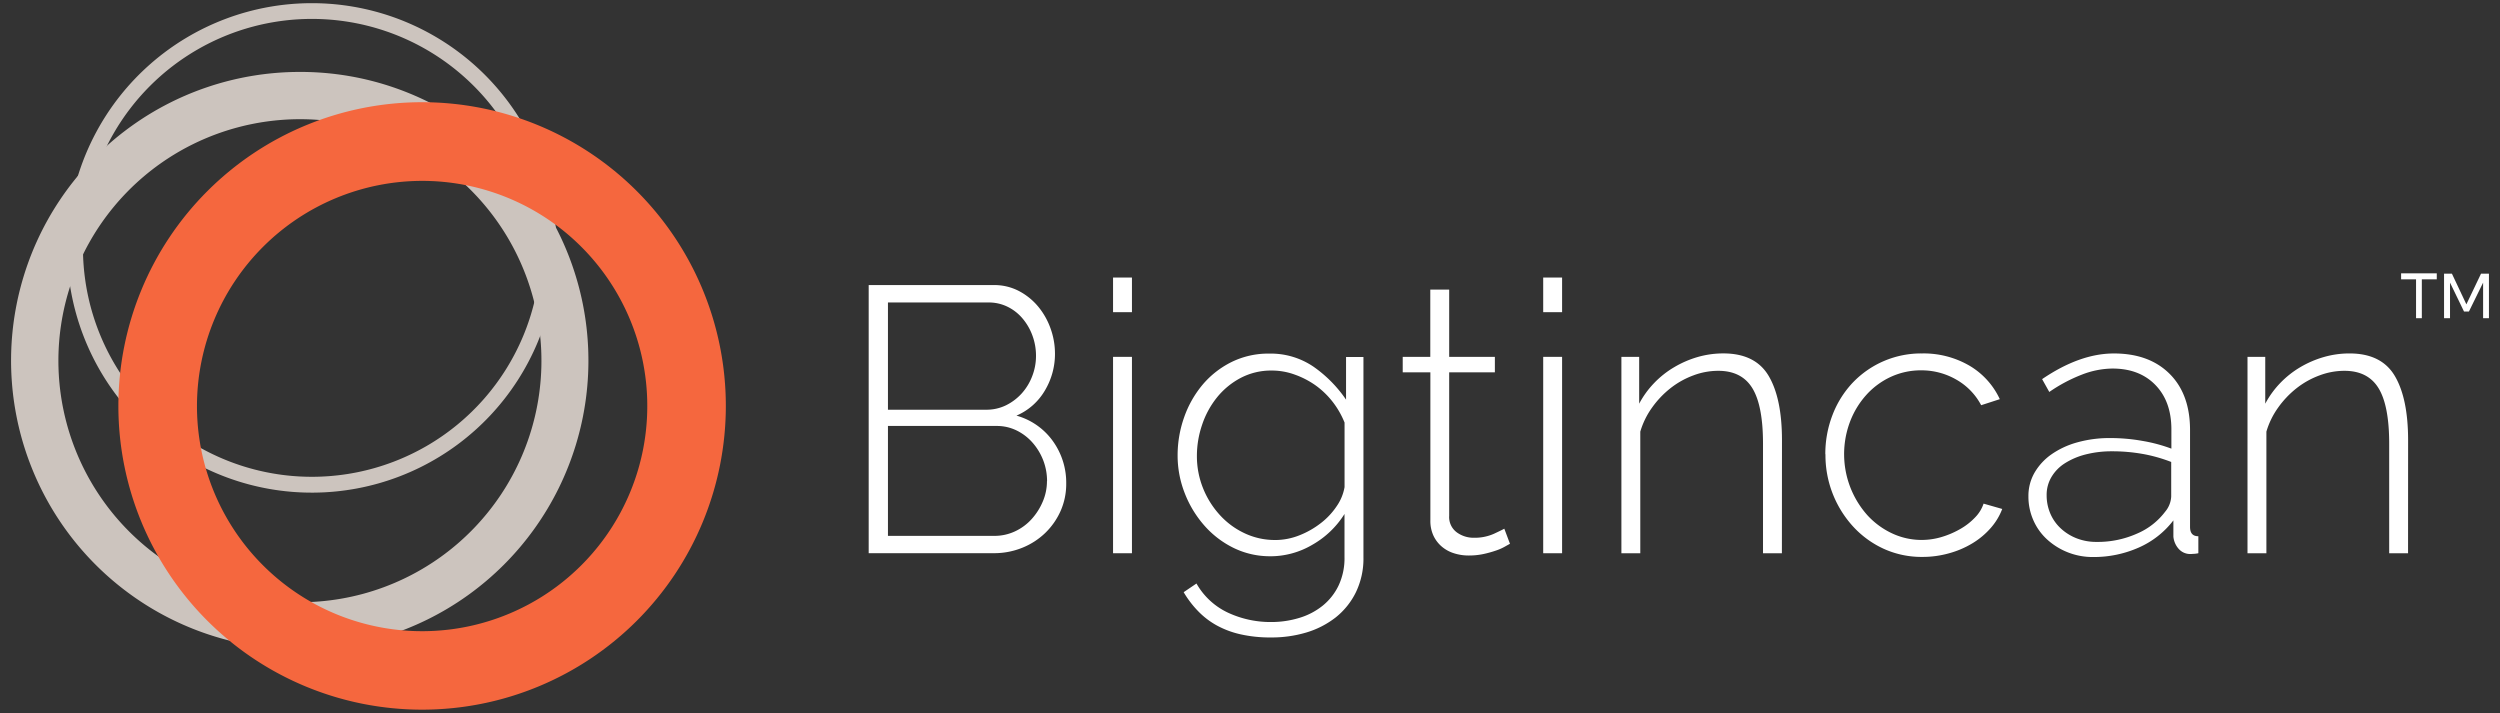
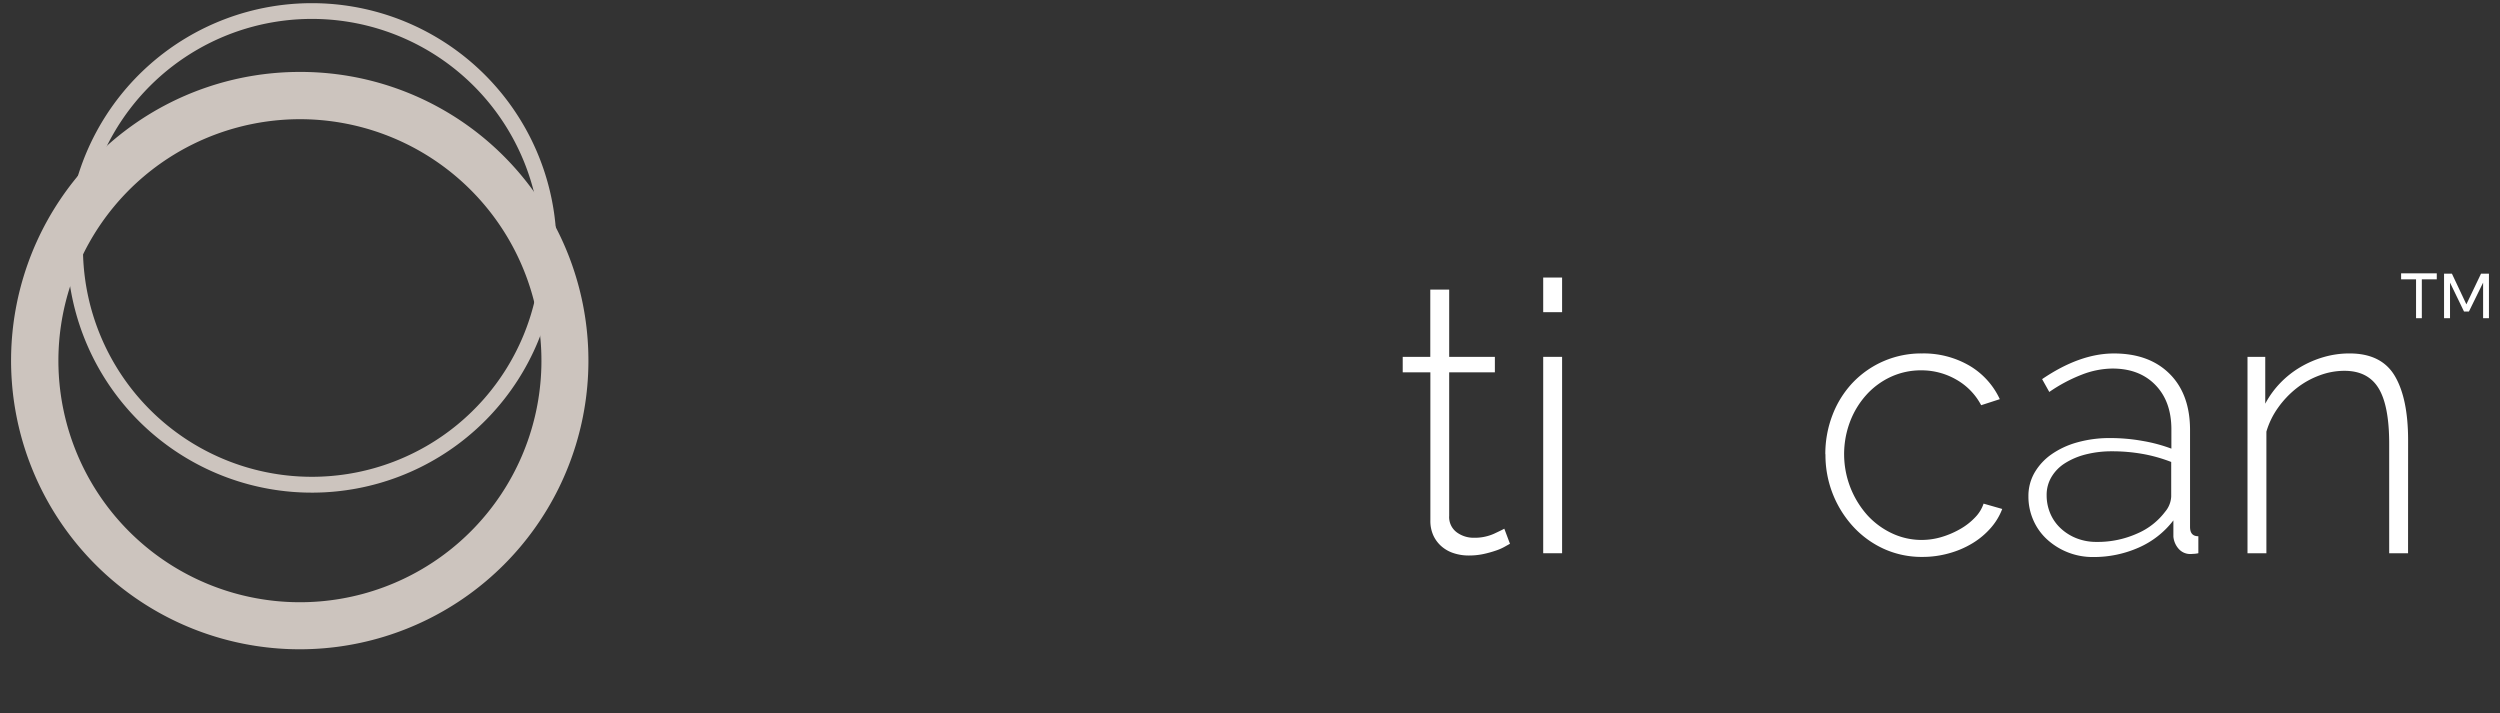
<svg xmlns="http://www.w3.org/2000/svg" id="Layer_1" data-name="Layer 1" viewBox="0 0 938.34 267.63">
  <rect x="0" y="0" width="938.34" height="267.63" fill="#333333" stroke="none" />
  <defs>
    <style>.cls-1{fill:#ccc4be;}.cls-2{fill:#f5673e;}.cls-3{fill:#fff;}</style>
  </defs>
  <path class="cls-1" d="M117.14,1.19A91.86,91.86,0,1,0,163,13.51,91.8,91.8,0,0,0,117.14,1.19m0,0V7.1a85.93,85.93,0,1,1-74.51,43,85.89,85.89,0,0,1,74.51-43Z" />
  <path class="cls-1" d="M112.42,27a108.35,108.35,0,1,0,93.93,54.19A107.83,107.83,0,0,0,112.42,27m0,0V44.74h0A90.65,90.65,0,1,1,67.22,56.9a91,91,0,0,1,45.21-12.16Z" />
-   <path class="cls-2" d="M158.43,38.36a114,114,0,1,0,114,114,114,114,0,0,0-114-114m0,29.53a84.51,84.51,0,1,1-84.5,84.51,84.6,84.6,0,0,1,84.5-84.51" />
-   <path class="cls-3" d="M393,180.58a21.84,21.84,0,0,0-1.41-7.73,22.1,22.1,0,0,0-4-6.66,19.24,19.24,0,0,0-6-4.61,16.77,16.77,0,0,0-7.44-1.7H333.28v41.25h39.83a18.15,18.15,0,0,0,7.87-1.7,19.42,19.42,0,0,0,6.24-4.61,23.14,23.14,0,0,0,4.18-6.59,19.42,19.42,0,0,0,1.56-7.65m-59.68-67.05v40.25h36.86a16.6,16.6,0,0,0,7.51-1.69,19.68,19.68,0,0,0,5.88-4.47,20.57,20.57,0,0,0,3.9-6.45,20.89,20.89,0,0,0,1.42-7.52,21.91,21.91,0,0,0-1.35-7.72,21.08,21.08,0,0,0-3.69-6.38,17.36,17.36,0,0,0-5.59-4.39,15.94,15.94,0,0,0-7.23-1.63Zm66.91,68a25,25,0,0,1-2.12,10.28,26.33,26.33,0,0,1-5.82,8.29,26.81,26.81,0,0,1-8.64,5.53,28.08,28.08,0,0,1-10.5,2H326.05V107H373a19.87,19.87,0,0,1,9.5,2.26,23.71,23.71,0,0,1,7.23,5.89,27,27,0,0,1,4.61,8.22,27.84,27.84,0,0,1,1.63,9.28,26.78,26.78,0,0,1-3.83,14,22.74,22.74,0,0,1-10.63,9.35,25.05,25.05,0,0,1,13.68,9.57,26.71,26.71,0,0,1,5,15.95" />
-   <path class="cls-3" d="M417.77,133.94h7.09v73.71h-7.09Zm0-29.77h7.09v13h-7.09Z" />
-   <path class="cls-3" d="M478.58,202.69a24.6,24.6,0,0,0,9.14-1.77,32.25,32.25,0,0,0,8.08-4.61,26.9,26.9,0,0,0,5.95-6.38,17.9,17.9,0,0,0,2.91-7.09V158.6a32.4,32.4,0,0,0-4.53-7.86,31.09,31.09,0,0,0-6.45-6.17,32.28,32.28,0,0,0-7.8-4,25.07,25.07,0,0,0-8.44-1.49,24.6,24.6,0,0,0-11.9,2.84,28.45,28.45,0,0,0-8.86,7.37,33.1,33.1,0,0,0-5.53,10.28,36.18,36.18,0,0,0-1.91,11.55,32.19,32.19,0,0,0,2.26,12,33.11,33.11,0,0,0,6.24,10.06,29.34,29.34,0,0,0,9.36,6.95,26.47,26.47,0,0,0,11.48,2.55m-1.7,6.1a31,31,0,0,1-14-3.19,35.21,35.21,0,0,1-11-8.51A40.43,40.43,0,0,1,444.63,185a38.67,38.67,0,0,1-2.63-14,42.76,42.76,0,0,1,2.48-14.46,39.11,39.11,0,0,1,7-12.27,33.88,33.88,0,0,1,10.85-8.43,31.17,31.17,0,0,1,14-3.12,28.51,28.51,0,0,1,16.8,5A48.21,48.21,0,0,1,505.22,150v-16h6.53v75.13a29.1,29.1,0,0,1-2.84,13.18,27.56,27.56,0,0,1-7.58,9.43,33.38,33.38,0,0,1-11.06,5.67A45.21,45.21,0,0,1,477,239.26a50.22,50.22,0,0,1-11.48-1.2,34.12,34.12,0,0,1-9-3.41,29.62,29.62,0,0,1-6.94-5.38,37.55,37.55,0,0,1-5.31-7l4.81-3.26A26.47,26.47,0,0,0,461,230a37.81,37.81,0,0,0,16,3.47,36,36,0,0,0,10.7-1.56,25.78,25.78,0,0,0,8.79-4.61,21.83,21.83,0,0,0,5.95-7.58,24.05,24.05,0,0,0,2.2-10.63V192.91a34,34,0,0,1-12.05,11.55,31,31,0,0,1-15.73,4.33" />
  <path class="cls-3" d="M566.75,204.11c-.38.19-1,.54-1.92,1.06a18.85,18.85,0,0,1-3.4,1.49,40.68,40.68,0,0,1-4.61,1.28,25.94,25.94,0,0,1-5.52.56,17.94,17.94,0,0,1-5.6-.85,13.06,13.06,0,0,1-4.61-2.55A12.19,12.19,0,0,1,538,201a13.16,13.16,0,0,1-1.13-5.67V139.75H526.49v-5.81h10.35V108.71h7.09v25.23h17.15v5.81H543.93v53.87a7.12,7.12,0,0,0,2.83,6.17,10.61,10.61,0,0,0,6.38,2.05,17.79,17.79,0,0,0,7.58-1.49c2.13-1,3.43-1.63,3.9-1.91Z" />
  <path class="cls-3" d="M579.22,133.94h7.09v73.71h-7.09Zm0-29.77h7.09v13h-7.09Z" />
-   <path class="cls-3" d="M668.81,207.65h-7.09V166.54q0-14.31-4-20.84t-12.82-6.52a26.48,26.48,0,0,0-9.29,1.71A31.5,31.5,0,0,0,627,145.7a35.19,35.19,0,0,0-6.94,7.31,30,30,0,0,0-4.4,9v45.64h-7.09V133.94h6.67v17.58a34.36,34.36,0,0,1,5.6-7.73,35,35,0,0,1,7.51-5.95A38.06,38.06,0,0,1,637.2,134a34.59,34.59,0,0,1,9.64-1.35q12,0,17,8.44t5,24.17Z" />
  <path class="cls-3" d="M685.11,170.51a40.55,40.55,0,0,1,2.69-14.74,36.72,36.72,0,0,1,7.51-12.05,35.42,35.42,0,0,1,26.09-11.06,34.16,34.16,0,0,1,17.72,4.54,28.52,28.52,0,0,1,11.48,12.62l-7,2.27a23.76,23.76,0,0,0-9.28-9.58A26.12,26.12,0,0,0,721.11,139a26.88,26.88,0,0,0-11.33,2.41,28.33,28.33,0,0,0-9.15,6.67,31.89,31.89,0,0,0-6.17,10,34.47,34.47,0,0,0,6.31,35.16,29.39,29.39,0,0,0,9.22,6.87,26.1,26.1,0,0,0,18.85,1.42,32.87,32.87,0,0,0,6.95-3,23.92,23.92,0,0,0,5.53-4.32,13.53,13.53,0,0,0,3.19-5.18l7,2a23.3,23.3,0,0,1-4.33,7.16,29.15,29.15,0,0,1-6.88,5.74,34.36,34.36,0,0,1-8.79,3.75,36.59,36.59,0,0,1-9.92,1.35,34.36,34.36,0,0,1-14.46-3,35.74,35.74,0,0,1-11.55-8.36,39.68,39.68,0,0,1-10.42-27.15" />
  <path class="cls-3" d="M787,203.4a36.14,36.14,0,0,0,15.1-3.12,25.85,25.85,0,0,0,10.56-8.22,9.52,9.52,0,0,0,2.27-5.67v-13a57.37,57.37,0,0,0-10.64-3,65,65,0,0,0-11.48-1,39.44,39.44,0,0,0-10.07,1.2,26.85,26.85,0,0,0-7.79,3.34,15.39,15.39,0,0,0-5,5.17,13.07,13.07,0,0,0-1.77,6.73,17.34,17.34,0,0,0,1.41,7,16.33,16.33,0,0,0,4,5.6,18.75,18.75,0,0,0,6,3.68A20.31,20.31,0,0,0,787,203.4m-1.42,5.67a25.29,25.29,0,0,1-17.22-6.59,21.21,21.21,0,0,1-5.17-7.23,21.9,21.9,0,0,1-1.85-9,17.42,17.42,0,0,1,2.27-8.79,21.77,21.77,0,0,1,6.31-6.88,31.48,31.48,0,0,1,9.71-4.53,44.92,44.92,0,0,1,12.47-1.63,68.73,68.73,0,0,1,12,1.06A59.31,59.31,0,0,1,815,168.39v-7.24q0-10.47-6-16.65t-16.16-6.17a32.49,32.49,0,0,0-11.41,2.27,58.56,58.56,0,0,0-12.26,6.52l-2.69-4.82q14.16-9.63,26.93-9.63,13.32,0,21,7.72T822,161.73v36c0,2.37,1,3.54,3.12,3.54v6.38a13.33,13.33,0,0,1-1.49.22c-.52,0-1,.07-1.34.07a5.76,5.76,0,0,1-4.54-1.92,8,8,0,0,1-2-4.6v-6.1a33.12,33.12,0,0,1-13,10.2,41.55,41.55,0,0,1-17.16,3.55" />
  <path class="cls-3" d="M903.83,207.65h-7.08V166.54q0-14.31-4-20.84t-12.83-6.52a26.52,26.52,0,0,0-9.29,1.71A31.44,31.44,0,0,0,862,145.7a35.23,35.23,0,0,0-6.95,7.31,30,30,0,0,0-4.39,9v45.64h-7.09V133.94h6.66v17.58a34.68,34.68,0,0,1,5.6-7.73,35.54,35.54,0,0,1,7.51-5.95,38,38,0,0,1,8.87-3.83,34.54,34.54,0,0,1,9.64-1.35q12,0,17,8.44t5,24.17Z" />
  <path class="cls-3" d="M931.22,102.71l-5.5,11.52-5.43-11.52h-2.95v16.72h2.24V106.08l5.26,10.86h1.83L932,106.08v13.35h2.19V102.71Zm-30-.12v2.25h5.61v14.59H909V104.84h5.61v-2.25Z" />
</svg>